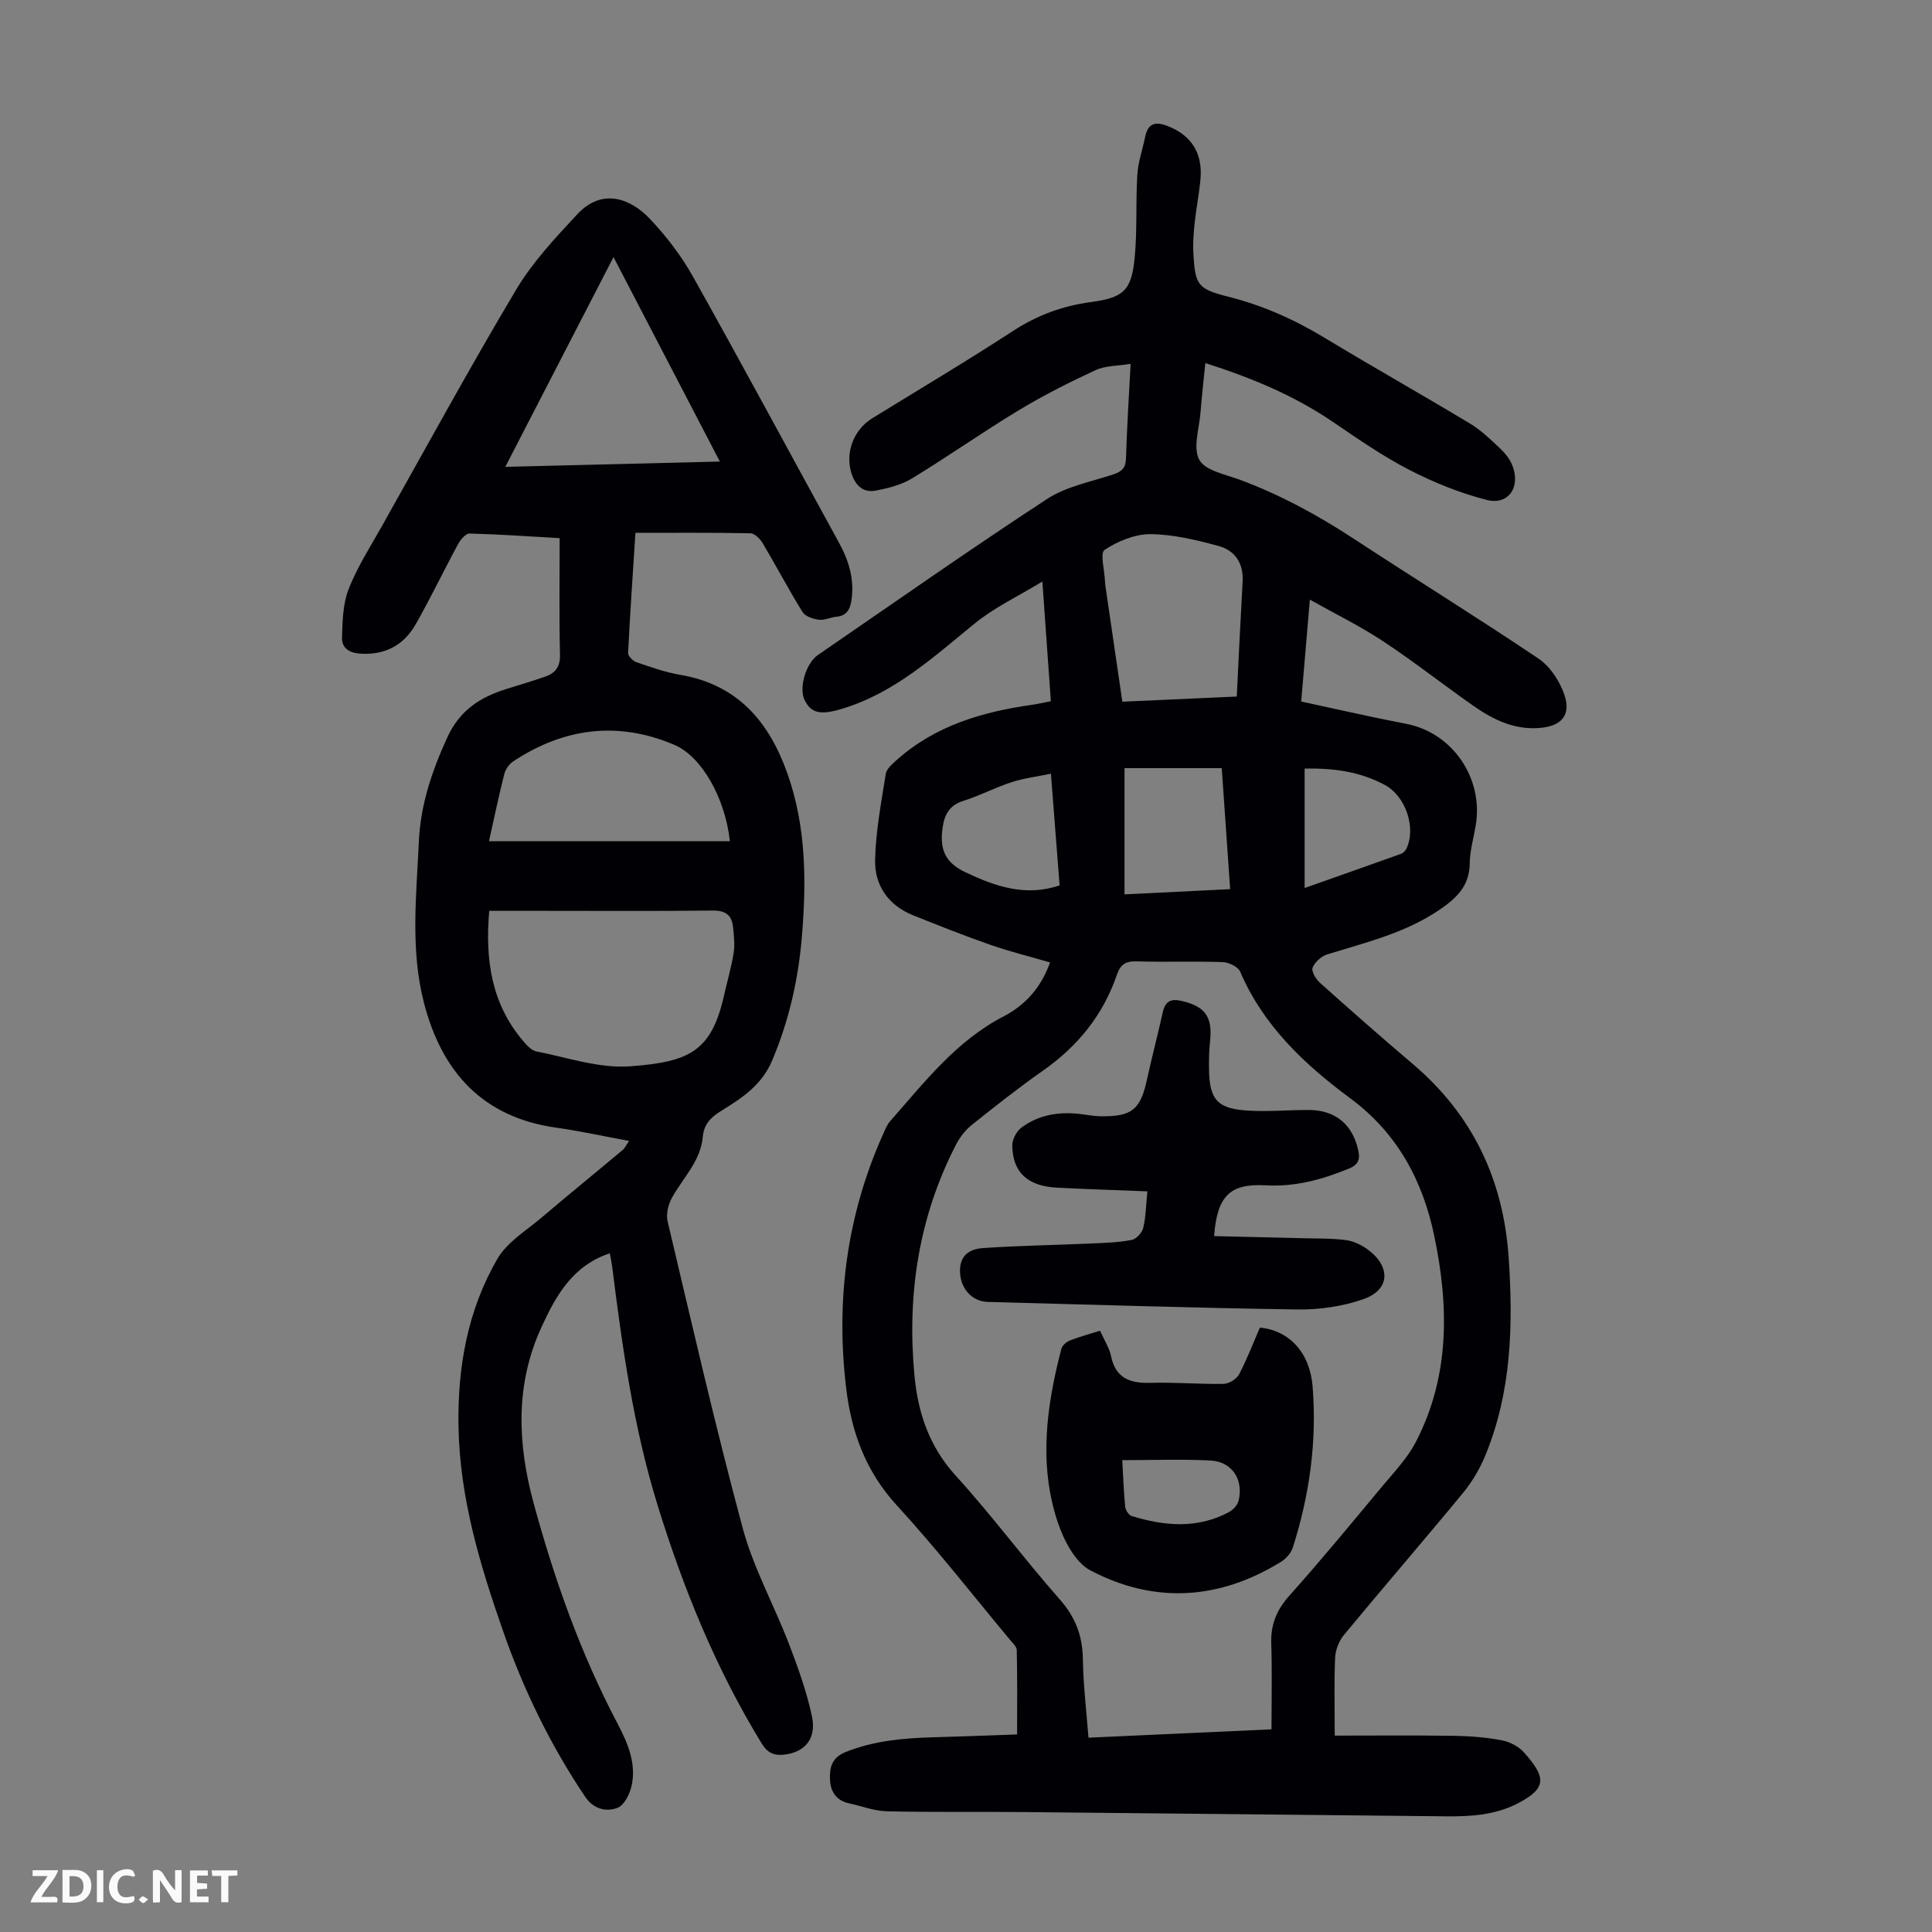
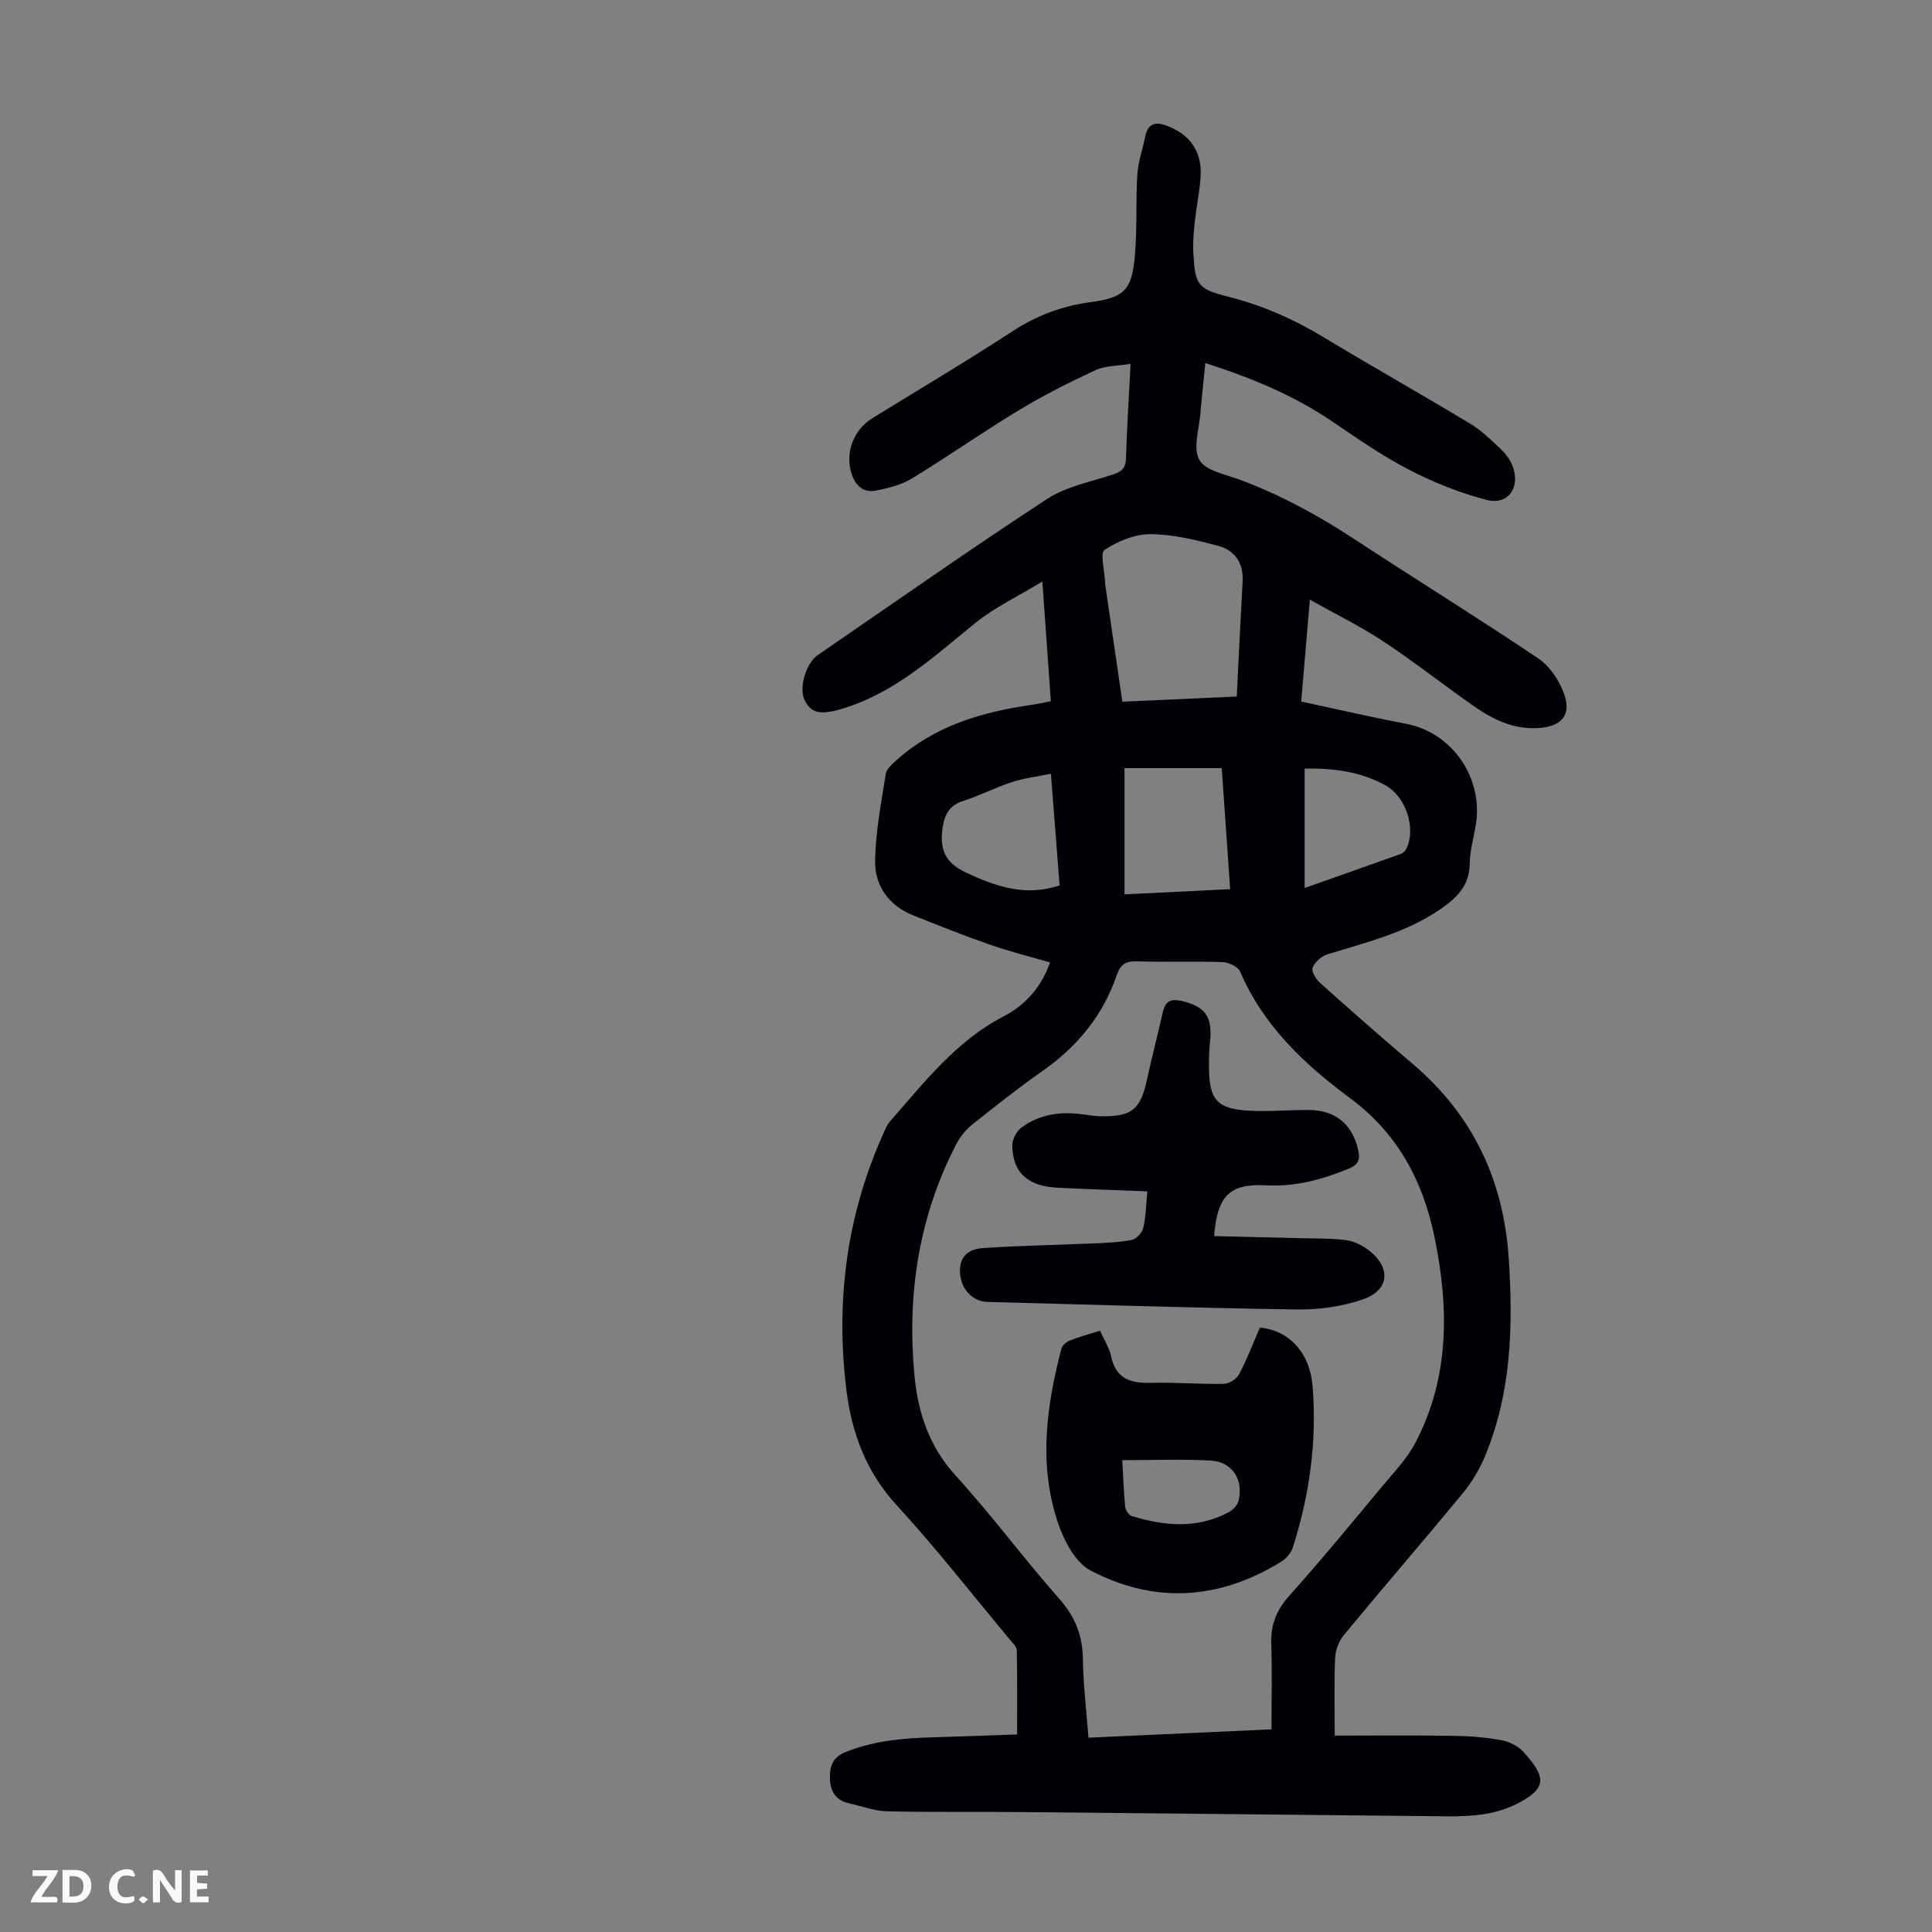
<svg xmlns="http://www.w3.org/2000/svg" enable-background="new 0 0 400 400" viewBox="0 0 400 400">
  <rect x="0" y="0" width="400" height="400" fill="#808080" stroke="none" />
  <g fill="#fbfafa">
    <path d="m37.59 393.81c-.92.31-1.52.05-2-.78-.7-1.2-1.52-2.34-2.47-3.78v4.59c-.55.03-.95.05-1.41.07-.03-.37-.06-.64-.06-.91 0-1.91 0-3.81 0-5.7 1.13-.41 1.77-.03 2.29.91.62 1.11 1.38 2.14 2.31 3.19v-4.2h1.35v6.61z" />
    <path d="m12.94 393.88v-6.75c1.9.19 3.93-.54 5.37 1.29.8 1.01.78 2.88.03 3.97-1.37 1.97-3.4 1.51-5.4 1.49m1.45-1.22c2.04.12 2.92-.58 2.89-2.21-.03-1.51-.98-2.19-2.89-2z" />
    <path d="m11.81 393.87h-5.49c.68-2.18 2.47-3.48 3.51-5.45h-3.08v-1.21h5.29c-.71 2.13-2.44 3.48-3.47 5.51.86 0 1.63.04 2.39-.01.79-.05 1.14.21.85 1.16" />
    <path d="m39.33 393.86v-6.61h3.7v1.07h-2.22v1.52c.68.04 1.34.09 2.07.13v1.07c-.72.05-1.38.09-2.1.14v1.48h2.4v1.19h-3.85z" />
    <path d="m27.71 388.56c-1.15-.3-2.46-.61-3.1.64-.37.73-.41 1.93-.06 2.67.63 1.35 1.99.93 3.17.68.35.94-.01 1.32-.93 1.46-1.62.25-3.05-.27-3.76-1.48-.73-1.24-.6-3.03.31-4.17.88-1.11 2.71-1.7 4-1.16.32.13.44.74.65 1.12-.1.08-.19.16-.28.24" />
-     <path d="m49.15 387.24v1.07c-.59.02-1.17.05-1.87.08v5.44h-1.48v-5.44h-1.85c-.05-.4-.08-.73-.13-1.15z" />
-     <path d="m20.06 387.21h1.33v6.62h-1.33z" />
    <path d="m30.68 393.25c-.49.38-.8.79-1.05.76-.32-.05-.6-.45-.9-.7.26-.24.51-.64.8-.67.29-.04.62.3 1.15.61" />
  </g>
  <path d="m276.34 359.34c8.12 0 16.36-.08 24.6.04 3.33.05 6.69.31 9.95.92 1.66.31 3.51 1.26 4.62 2.51 4.51 5.06 4.87 7.34-1.13 10.49-4.77 2.5-9.82 2.8-14.99 2.75-29.09-.29-58.19-.61-87.28-.88-9.49-.09-18.99.06-28.48-.16-2.63-.06-5.23-1.09-7.85-1.65-2.59-.55-3.81-2.4-3.93-4.78-.13-2.47.25-4.66 3.24-5.85 5.85-2.33 11.9-2.87 18.07-3.04 5.9-.16 11.81-.4 17.42-.59 0-6.16.06-11.82-.07-17.47-.02-.74-.89-1.5-1.45-2.18-7.74-9.29-15.18-18.85-23.35-27.74-6.42-6.98-9.41-15.12-10.5-24.14-2.21-18.25.07-35.92 7.64-52.79.41-.91.79-1.9 1.43-2.63 7.08-8.04 13.65-16.61 23.49-21.71 4.49-2.33 7.78-5.96 9.63-11.18-4.16-1.21-8.33-2.24-12.37-3.65-5.37-1.87-10.67-3.98-15.96-6.1-5.12-2.05-8-6.17-7.89-11.43.12-5.97 1.28-11.93 2.21-17.85.16-1.03 1.3-2.02 2.18-2.81 8-7.17 17.77-10.04 28.12-11.5 1.19-.17 2.37-.45 3.88-.74-.57-8.05-1.13-15.92-1.76-24.78-5.04 3.07-9.93 5.36-13.99 8.67-8.51 6.93-16.6 14.38-27.42 17.66-4.6 1.4-6.48.92-7.82-1.8-1.21-2.45.23-7.58 2.76-9.32 15.77-10.83 31.43-21.83 47.44-32.3 4-2.61 9.12-3.56 13.77-5.11 1.71-.57 2.51-1.33 2.57-3.25.19-6.26.59-12.51.96-19.62-2.65.44-5.19.35-7.25 1.3-5.45 2.52-10.85 5.25-15.99 8.36-7.46 4.51-14.6 9.55-22.05 14.08-2.21 1.34-4.94 2.02-7.52 2.51-2.55.48-4.18-1.07-4.96-3.51-1.38-4.29.37-9.05 4.28-11.47 9.71-5.99 19.53-11.81 29.08-18.04 5-3.26 10.26-5.22 16.13-6.01 6.88-.92 8.48-2.42 9.13-9.28.54-5.65.19-11.39.54-17.07.16-2.64 1.08-5.23 1.62-7.85.56-2.74 2-3.27 4.56-2.29 4.89 1.86 7.37 5.51 6.9 10.96-.26 3.01-.87 5.98-1.19 8.98-.22 2.11-.41 4.25-.29 6.36.38 6.68.84 7.45 7.28 9.08 7.12 1.8 13.66 4.72 19.93 8.52 9.99 6.04 20.12 11.74 30.08 17.74 2.27 1.37 4.25 3.29 6.2 5.12 1.03.97 2 2.18 2.53 3.48 1.82 4.46-.74 8.35-5.24 7.21-5.55-1.41-11.01-3.62-16.11-6.25-5.55-2.86-10.72-6.48-15.9-9.99-7.95-5.39-16.66-9.03-26.29-12.1-.35 3.5-.73 6.87-1 10.24-.26 3.33-1.61 7.35-.24 9.81 1.27 2.26 5.48 3.01 8.49 4.14 8.32 3.11 16.03 7.3 23.45 12.16 12.72 8.34 25.65 16.34 38.26 24.82 2.39 1.61 4.35 4.59 5.33 7.36 1.55 4.39-.58 6.71-5.25 7.03-5.11.36-9.41-1.72-13.4-4.5-6.33-4.42-12.4-9.22-18.84-13.47-4.72-3.12-9.84-5.62-15.16-8.61-.62 7.27-1.18 13.93-1.79 21.09 5.04 1.1 10.01 2.2 14.99 3.26 2.3.49 4.61.92 6.91 1.39 9.51 1.93 15.85 11.26 14.24 20.97-.44 2.65-1.22 5.29-1.25 7.94-.06 4.64-2.75 7.17-6.23 9.54-7.09 4.83-15.26 6.78-23.26 9.25-1.23.38-2.57 1.59-3.04 2.75-.3.74.67 2.37 1.5 3.12 6.34 5.67 12.72 11.3 19.21 16.8 12.47 10.58 18.83 24.05 19.9 40.31.92 13.98.56 27.76-4.91 40.91-1.14 2.74-2.73 5.41-4.62 7.69-8.12 9.85-16.47 19.5-24.6 29.34-1.04 1.25-1.75 3.13-1.82 4.75-.22 5.02-.08 10.05-.08 16.08zm-13.09-1.3c0-6.18.14-11.98-.05-17.77-.13-3.92 1.11-6.96 3.76-9.92 6.57-7.34 12.83-14.95 19.13-22.52 2.5-3 5.3-5.91 7.06-9.32 7.04-13.6 6.84-28.06 3.81-42.58-2.39-11.49-7.64-21.31-17.39-28.53-9.49-7.02-18.01-15.03-22.82-26.25-.43-1.01-2.36-1.91-3.63-1.96-5.93-.2-11.87.03-17.8-.15-2.29-.07-3.35.65-4.09 2.81-2.85 8.32-8.11 14.78-15.31 19.83-5.04 3.53-9.88 7.35-14.68 11.19-1.34 1.07-2.5 2.55-3.29 4.08-7.77 15.05-10.19 31.15-8.62 47.85.72 7.65 3.03 14.66 8.5 20.67 7.53 8.27 14.21 17.31 21.61 25.7 3.25 3.69 4.69 7.55 4.76 12.37.08 5.32.73 10.62 1.16 16.23 12.58-.57 24.74-1.13 37.89-1.73zm-7.19-213.83c.41-8.22.77-16.02 1.21-23.8.22-3.8-1.59-6.46-5.01-7.38-4.59-1.24-9.36-2.4-14.05-2.44-3.22-.02-6.77 1.44-9.51 3.25-.99.65-.01 4.27.08 6.53.01.33.04.67.09 1 1.15 7.91 2.31 15.82 3.5 23.91 7.89-.35 15.44-.7 23.69-1.07zm-23.24 40.96c7.72-.38 14.69-.72 21.87-1.08-.6-8.67-1.17-16.88-1.74-25.05-7.08 0-13.73 0-20.13 0zm-15.24-24.98c-3.04.63-5.67.94-8.14 1.75-3.39 1.11-6.59 2.8-9.98 3.87-2.79.87-3.86 2.7-4.27 5.32-.74 4.71.47 7.47 4.75 9.49 6.1 2.89 12.37 5.08 19.44 2.69-.59-7.54-1.16-14.87-1.8-23.12zm52.53-1.06v24.72c6.54-2.31 13.25-4.66 19.95-7.07.45-.16.92-.64 1.13-1.09 2.04-4.26-.14-10.83-4.42-13.14-4.94-2.68-10.28-3.55-16.66-3.42z" fill="#010105" />
-   <path d="m130.24 236.22c-5.29-.98-10.17-2.06-15.11-2.75-15.26-2.16-23.67-11.59-27.35-25.83-2.85-11.02-1.57-22.24-1.06-33.41.35-7.63 2.69-14.53 5.84-21.46 2.63-5.78 6.9-8.45 12.4-10.16 2.66-.83 5.34-1.62 7.97-2.54 2.08-.73 3.07-2.05 3.01-4.54-.19-7.92-.07-15.85-.07-24.11-6.42-.37-12.54-.8-18.66-.96-.79-.02-1.87 1.27-2.37 2.19-2.98 5.5-5.68 11.16-8.77 16.59-2.46 4.32-6.3 6.42-11.47 6.09-2.34-.15-3.85-1.19-3.79-3.31.1-3.38.17-6.99 1.37-10.06 1.78-4.54 4.47-8.73 6.88-13.01 9.21-16.38 18.21-32.88 27.82-49.01 3.39-5.68 8.07-10.67 12.62-15.56 5.31-5.71 11.25-3.06 14.97.85 3.44 3.61 6.57 7.7 9.01 12.05 10.22 18.23 20.11 36.65 30.17 54.98 2.11 3.84 3.33 7.78 2.6 12.21-.3 1.86-1.07 3.03-3.09 3.22-1.22.11-2.45.77-3.61.62-1.21-.16-2.83-.68-3.39-1.59-2.88-4.65-5.43-9.51-8.23-14.22-.54-.91-1.67-2.07-2.55-2.09-7.82-.16-15.64-.09-23.82-.09-.54 8.43-1.11 16.65-1.52 24.88-.03.63 1.01 1.66 1.75 1.91 2.96 1.01 5.94 2.08 9.01 2.6 11.87 2.01 18.4 9.65 22.21 20.4 3.88 10.92 3.96 22.18 3.04 33.5-.72 8.95-2.65 17.6-6.19 25.97-2.21 5.23-6.41 7.84-10.74 10.54-2.05 1.27-3.4 2.76-3.61 5.21-.44 5.1-4.14 8.54-6.42 12.71-.76 1.39-1.22 3.38-.86 4.87 5.03 21.21 9.88 42.47 15.55 63.51 2.22 8.24 6.49 15.91 9.57 23.94 1.87 4.88 3.66 9.87 4.75 14.96 1.01 4.7-1.5 7.52-5.84 7.97-2.12.22-3.41-.44-4.59-2.37-9.46-15.46-16.21-32.07-21.54-49.34-4.98-16.12-7.3-32.71-9.39-49.36-.11-.86-.3-1.71-.49-2.74-7.73 2.57-11.17 8.81-14.16 15.32-5.45 11.88-4.96 24.09-1.61 36.41 4.3 15.79 9.73 31.14 17.38 45.65 2.11 4.01 3.9 8.2 2.92 12.81-.37 1.72-1.52 4.07-2.91 4.61-2.37.92-5 .27-6.71-2.27-7.16-10.64-12.73-22.08-16.95-34.16-4.81-13.75-9.01-27.64-9.28-42.41-.23-12.31 1.86-24.17 8.07-34.84 2.02-3.47 6-5.85 9.21-8.58 5.52-4.7 11.15-9.27 16.71-13.93.46-.39.73-1.01 1.32-1.87zm-28.95-47.64c-.88 10.17.47 19.22 6.98 26.9.76.9 1.75 2.01 2.79 2.21 6.43 1.25 13 3.55 19.35 3.08 12.31-.9 16.88-3.07 19.5-14.7.66-2.94 1.52-5.84 1.99-8.81.27-1.72.04-3.54-.13-5.3-.24-2.54-1.61-3.48-4.27-3.44-11.62.14-23.24.06-34.86.06-3.7 0-7.37 0-11.35 0zm25.73-135.35c-7.56 14.66-14.88 28.85-22.4 43.42 15.17-.37 29.58-.72 44.42-1.09-7.41-14.24-14.52-27.9-22.02-42.33zm-25.78 120.93h49.87c-.92-8.69-5.7-17.48-11.5-19.95-11.64-4.96-22.87-3.53-33.37 3.44-.83.55-1.59 1.63-1.83 2.6-1.17 4.63-2.15 9.31-3.17 13.91z" fill="#010105" />
  <path d="m237.55 246.66c-6.39-.26-12.52-.45-18.64-.76s-9.24-3.13-9.33-8.72c-.02-1.26.87-2.96 1.89-3.72 3.78-2.8 8.17-3.39 12.77-2.74 1.21.17 2.44.37 3.66.39 6.44.1 8.22-1.39 9.56-7.56 1.02-4.69 2.25-9.33 3.29-14.01.5-2.22 1.64-2.82 3.84-2.32 4.9 1.12 6.48 3.28 5.94 8.33-.2 1.89-.25 3.8-.22 5.7.08 6.47 1.72 8.34 8.26 8.7 4.11.23 8.26-.15 12.39-.14 5.49.01 9.05 2.97 10.24 8.28.42 1.87.11 3.03-1.93 3.86-5.55 2.27-11.15 3.81-17.25 3.46-7.36-.41-10.03 2.18-10.65 10.51 6.12.15 12.21.28 18.3.44 3.01.08 6.04 0 9 .39 1.58.21 3.24 1.01 4.54 1.97 4.81 3.58 4.57 8.33-.94 10.26-4.31 1.51-9.15 2.2-13.74 2.13-21.35-.31-42.69-1.01-64.04-1.56-3.01-.08-5.39-2.43-5.7-5.72-.29-3.16 1.15-5.19 4.73-5.43 7.47-.51 14.96-.62 22.44-.95 2.79-.12 5.6-.21 8.33-.73.95-.18 2.16-1.48 2.4-2.48.55-2.26.57-4.65.86-7.58z" fill="#010105" />
  <path d="m227.75 275.51c.89 2 1.93 3.56 2.28 5.26.97 4.68 4.01 5.65 8.26 5.53 5.02-.14 10.05.31 15.07.21 1.1-.02 2.66-.99 3.18-1.97 1.65-3.14 2.92-6.48 4.31-9.68 6.02.58 10.34 5.13 10.91 12.17.92 11.37-.63 22.53-4.1 33.38-.36 1.13-1.39 2.3-2.43 2.94-12.81 7.91-26.24 8.75-39.48 1.78-3.22-1.7-5.59-6.39-6.83-10.19-3.89-11.86-2.26-23.85.82-35.67.18-.69 1.03-1.44 1.74-1.72 1.94-.78 3.99-1.32 6.27-2.04zm4.6 26.8c.21 3.64.31 6.65.61 9.64.07.7.73 1.73 1.33 1.92 6.78 2.09 13.57 2.7 20.12-.79.87-.46 1.8-1.45 2.02-2.36 1.08-4.37-1.33-8.09-5.78-8.33-5.96-.32-11.96-.08-18.3-.08z" fill="#010105" />
</svg>